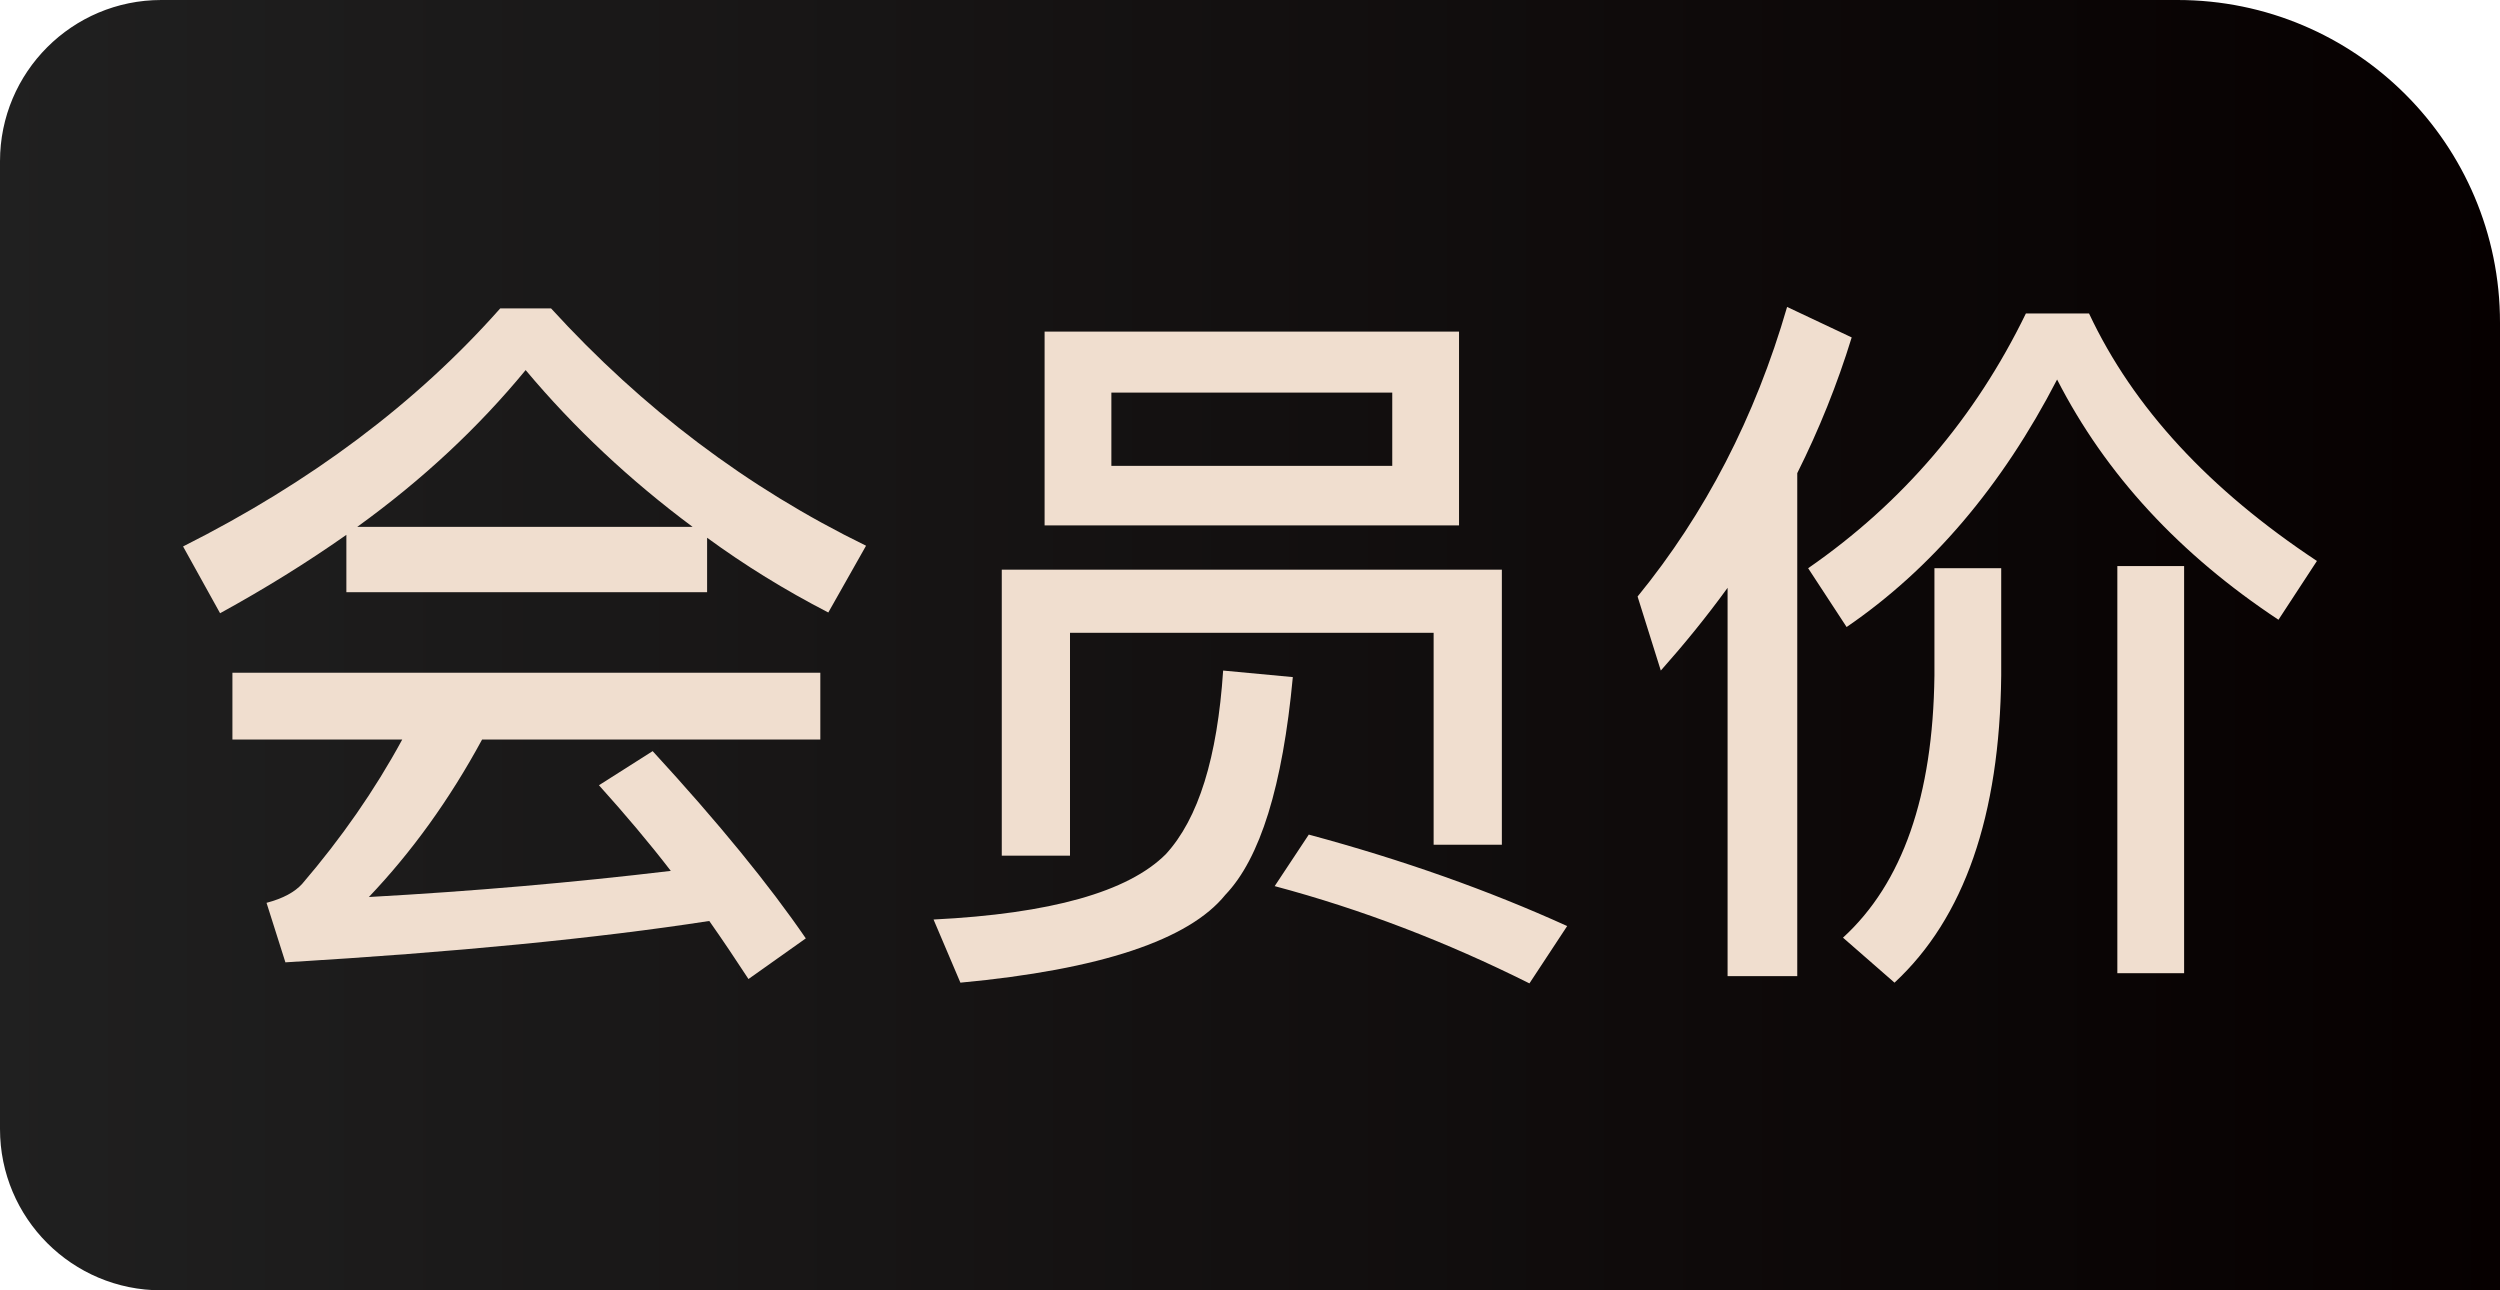
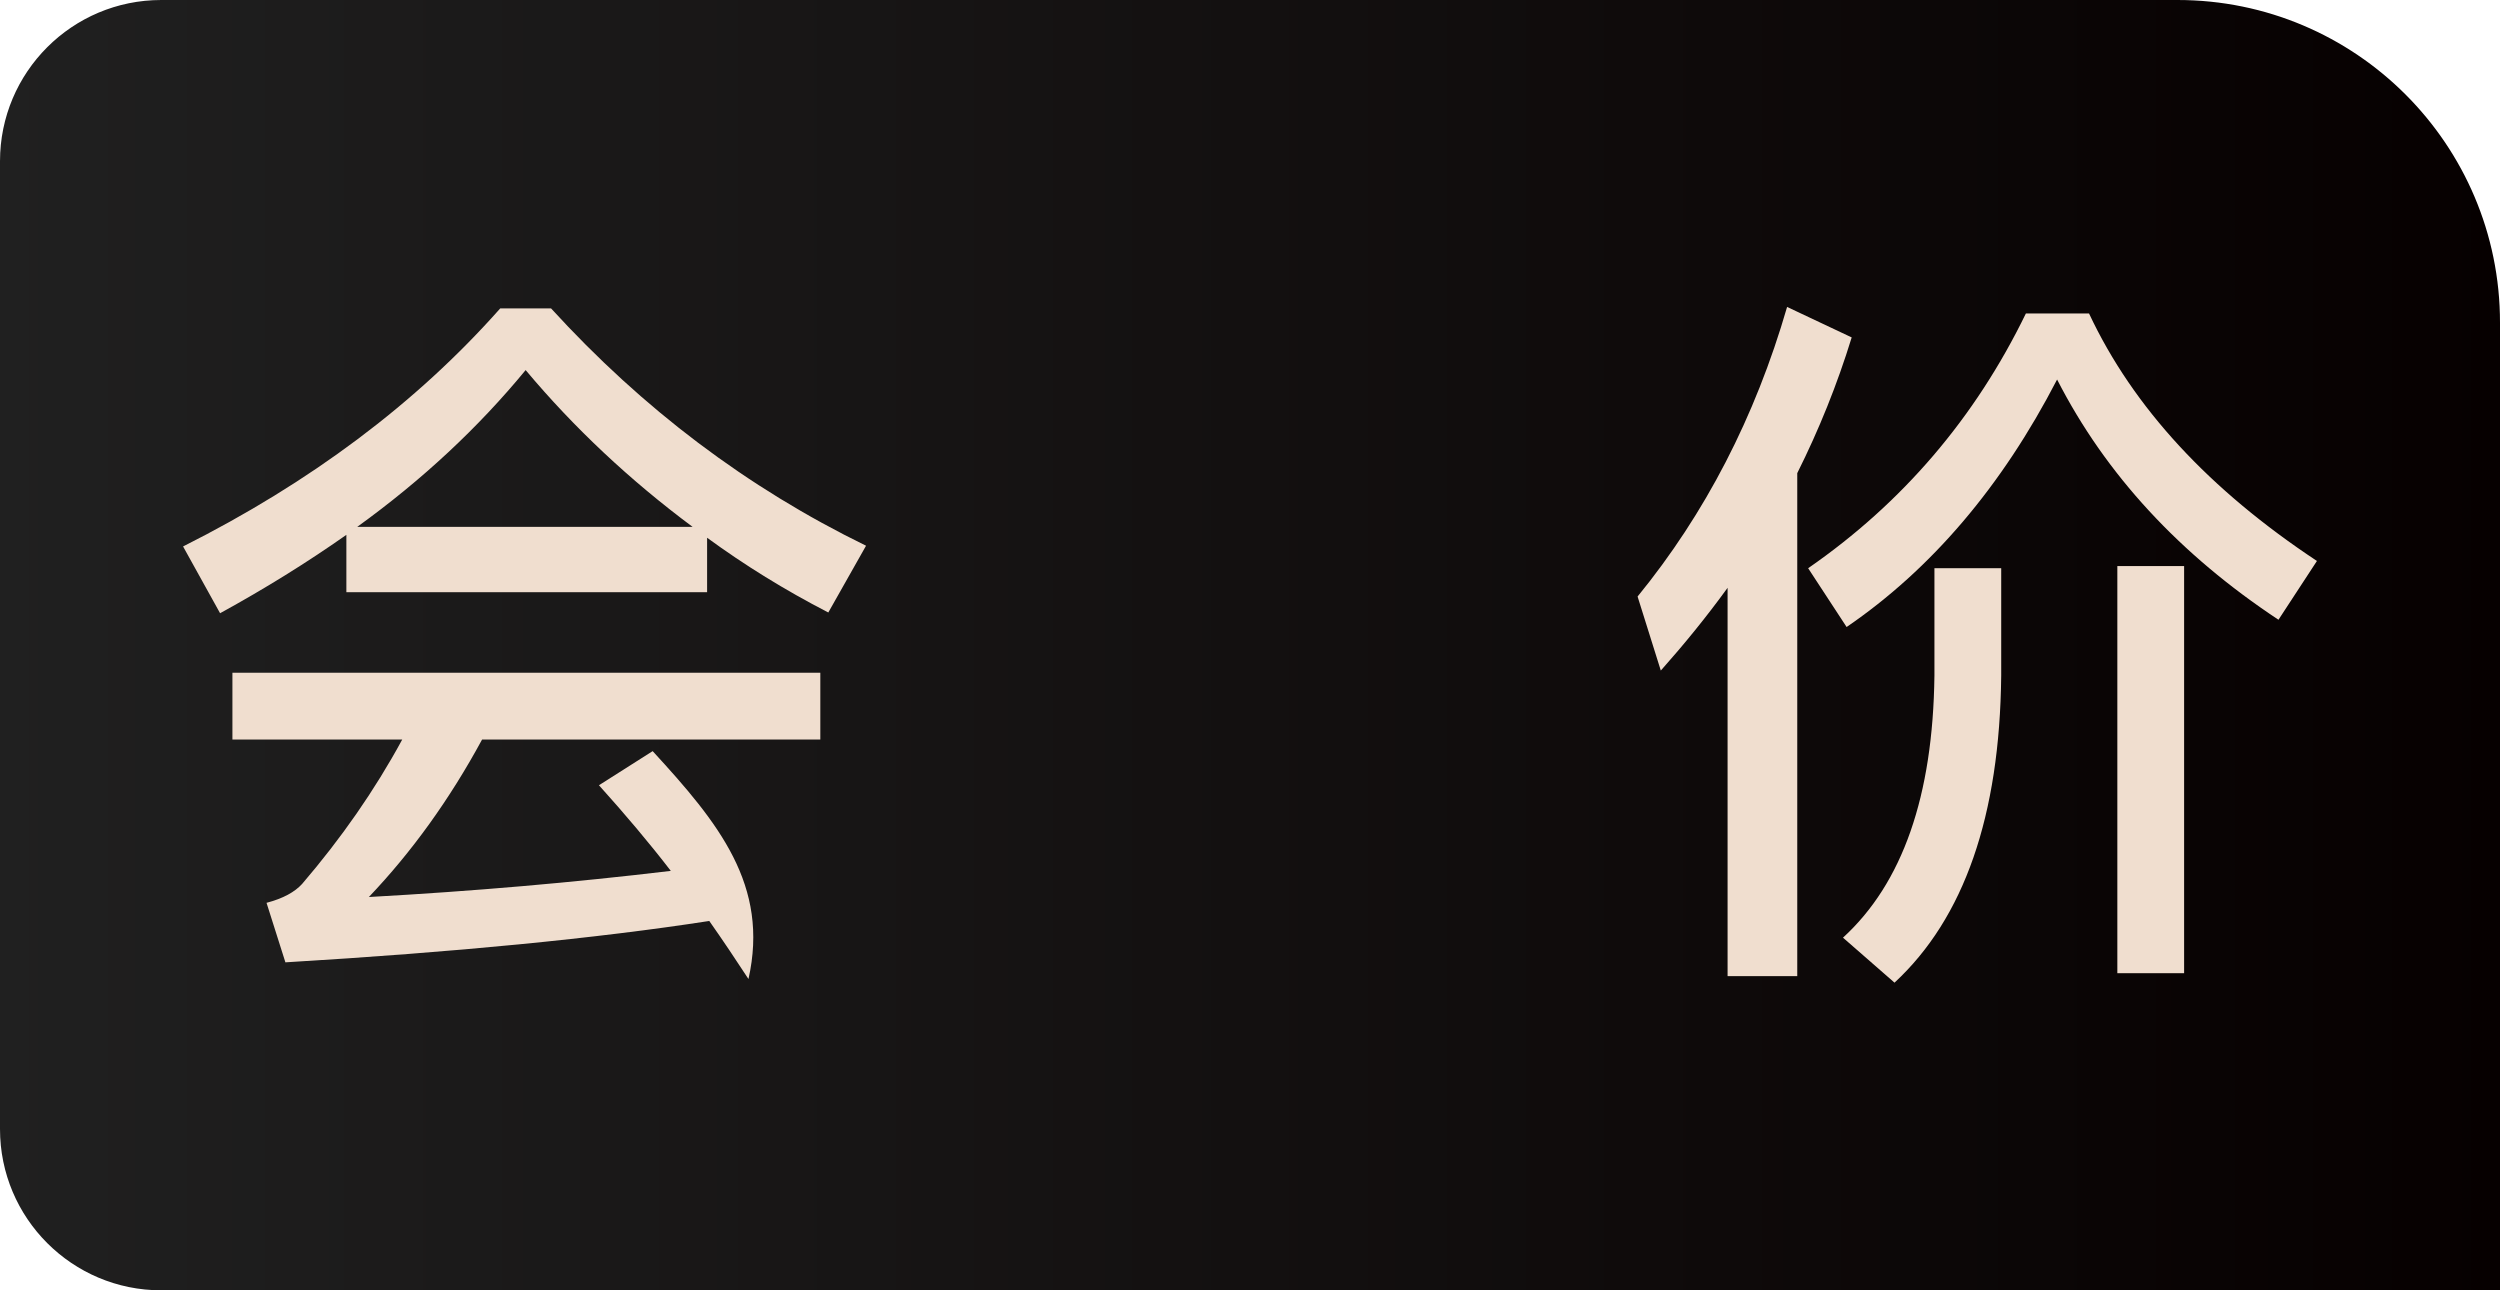
<svg xmlns="http://www.w3.org/2000/svg" width="31px" height="16px" viewBox="0 0 31 16" version="1.1">
  <title>VIP</title>
  <defs>
    <linearGradient x1="0%" y1="50%" x2="100%" y2="50%" id="linearGradient-1">
      <stop stop-color="#202020" offset="0%" />
      <stop stop-color="#060000" offset="100%" />
    </linearGradient>
  </defs>
  <g id="外卖产品入口" stroke="none" stroke-width="1" fill="none" fill-rule="evenodd">
    <g id="商城-非VIP" transform="translate(-25, -598)">
      <g id="编组-5" transform="translate(15, 370)">
        <g id="产品1备份" transform="translate(0, 31)">
          <g id="VIP" transform="translate(10, 197)">
            <path d="M2,0 L27,0 C29.209,-4.05812251e-16 31,1.791 31,4 L31,16 L31,16 L2,16 C0.895,16 1.3527075e-16,15.105 0,14 L0,2 C-1.3527075e-16,0.895 0.895,2.02906125e-16 2,0 Z" id="矩形备份-28" fill="url(#linearGradient-1)" />
            <g id="会员价" transform="translate(2.27, 3.806)" fill="#F0DECF" fill-rule="nonzero">
-               <path d="M3.933,0.018 C2.889,1.197 1.575,2.178 0,2.97 L0.459,3.798 C1.017,3.492 1.539,3.168 2.025,2.826 L2.025,3.537 L6.498,3.537 L6.498,2.862 C6.966,3.204 7.461,3.51 8.001,3.789 L8.469,2.961 C6.993,2.241 5.697,1.26 4.563,0.018 L3.933,0.018 Z M2.16,2.727 C2.97,2.142 3.663,1.494 4.248,0.783 C4.851,1.503 5.544,2.151 6.318,2.727 L2.16,2.727 Z M0.612,4.536 L0.612,5.364 L2.718,5.364 C2.376,5.994 1.962,6.588 1.476,7.155 C1.386,7.254 1.242,7.335 1.035,7.389 L1.269,8.127 C3.375,8.001 5.13,7.83 6.525,7.614 C6.696,7.857 6.858,8.1 7.011,8.334 L7.722,7.83 C7.272,7.173 6.642,6.399 5.823,5.508 L5.157,5.931 C5.481,6.291 5.778,6.642 6.048,6.993 C4.842,7.137 3.6,7.245 2.304,7.317 C2.835,6.759 3.303,6.111 3.708,5.364 L7.902,5.364 L7.902,4.536 L0.612,4.536 Z" id="形状" />
-               <path d="M16.353,3.258 L10.152,3.258 L10.152,6.804 L10.998,6.804 L10.998,4.041 L15.507,4.041 L15.507,6.669 L16.353,6.669 L16.353,3.258 Z M10.683,0.306 L10.683,2.709 L15.822,2.709 L15.822,0.306 L10.683,0.306 Z M14.994,1.971 L11.511,1.971 L11.511,1.062 L14.994,1.062 L14.994,1.971 Z M12.897,4.509 C12.825,5.589 12.591,6.345 12.186,6.786 C11.718,7.254 10.755,7.524 9.306,7.596 L9.639,8.379 C11.376,8.217 12.474,7.848 12.924,7.29 C13.356,6.84 13.635,5.94 13.761,4.59 L12.897,4.509 Z M13.959,6.543 L13.536,7.182 C14.616,7.47 15.669,7.875 16.695,8.388 L17.163,7.677 C16.191,7.236 15.129,6.858 13.959,6.543 Z" id="形状" />
+               <path d="M3.933,0.018 C2.889,1.197 1.575,2.178 0,2.97 L0.459,3.798 C1.017,3.492 1.539,3.168 2.025,2.826 L2.025,3.537 L6.498,3.537 L6.498,2.862 C6.966,3.204 7.461,3.51 8.001,3.789 L8.469,2.961 C6.993,2.241 5.697,1.26 4.563,0.018 L3.933,0.018 Z M2.16,2.727 C2.97,2.142 3.663,1.494 4.248,0.783 C4.851,1.503 5.544,2.151 6.318,2.727 L2.16,2.727 Z M0.612,4.536 L0.612,5.364 L2.718,5.364 C2.376,5.994 1.962,6.588 1.476,7.155 C1.386,7.254 1.242,7.335 1.035,7.389 L1.269,8.127 C3.375,8.001 5.13,7.83 6.525,7.614 C6.696,7.857 6.858,8.1 7.011,8.334 C7.272,7.173 6.642,6.399 5.823,5.508 L5.157,5.931 C5.481,6.291 5.778,6.642 6.048,6.993 C4.842,7.137 3.6,7.245 2.304,7.317 C2.835,6.759 3.303,6.111 3.708,5.364 L7.902,5.364 L7.902,4.536 L0.612,4.536 Z" id="形状" />
              <path d="M19.152,3.483 L19.152,8.298 L20.016,8.298 L20.016,2.061 C20.286,1.521 20.511,0.963 20.691,0.378 L19.89,0 C19.494,1.368 18.873,2.565 18.036,3.591 L18.324,4.509 C18.612,4.185 18.891,3.843 19.152,3.483 Z M23.985,3.213 L23.985,8.262 L24.813,8.262 L24.813,3.213 L23.985,3.213 Z M21.717,3.24 L21.717,4.572 C21.699,6.066 21.321,7.146 20.583,7.821 L21.222,8.379 C22.086,7.578 22.527,6.309 22.545,4.572 L22.545,3.24 L21.717,3.24 Z M22.851,0.081 C22.221,1.377 21.321,2.43 20.151,3.24 L20.628,3.969 C21.681,3.249 22.554,2.223 23.238,0.9 C23.841,2.079 24.759,3.069 25.983,3.879 L26.46,3.15 C25.128,2.268 24.183,1.251 23.634,0.081 L22.851,0.081 Z" id="形状" />
            </g>
          </g>
        </g>
      </g>
    </g>
  </g>
</svg>